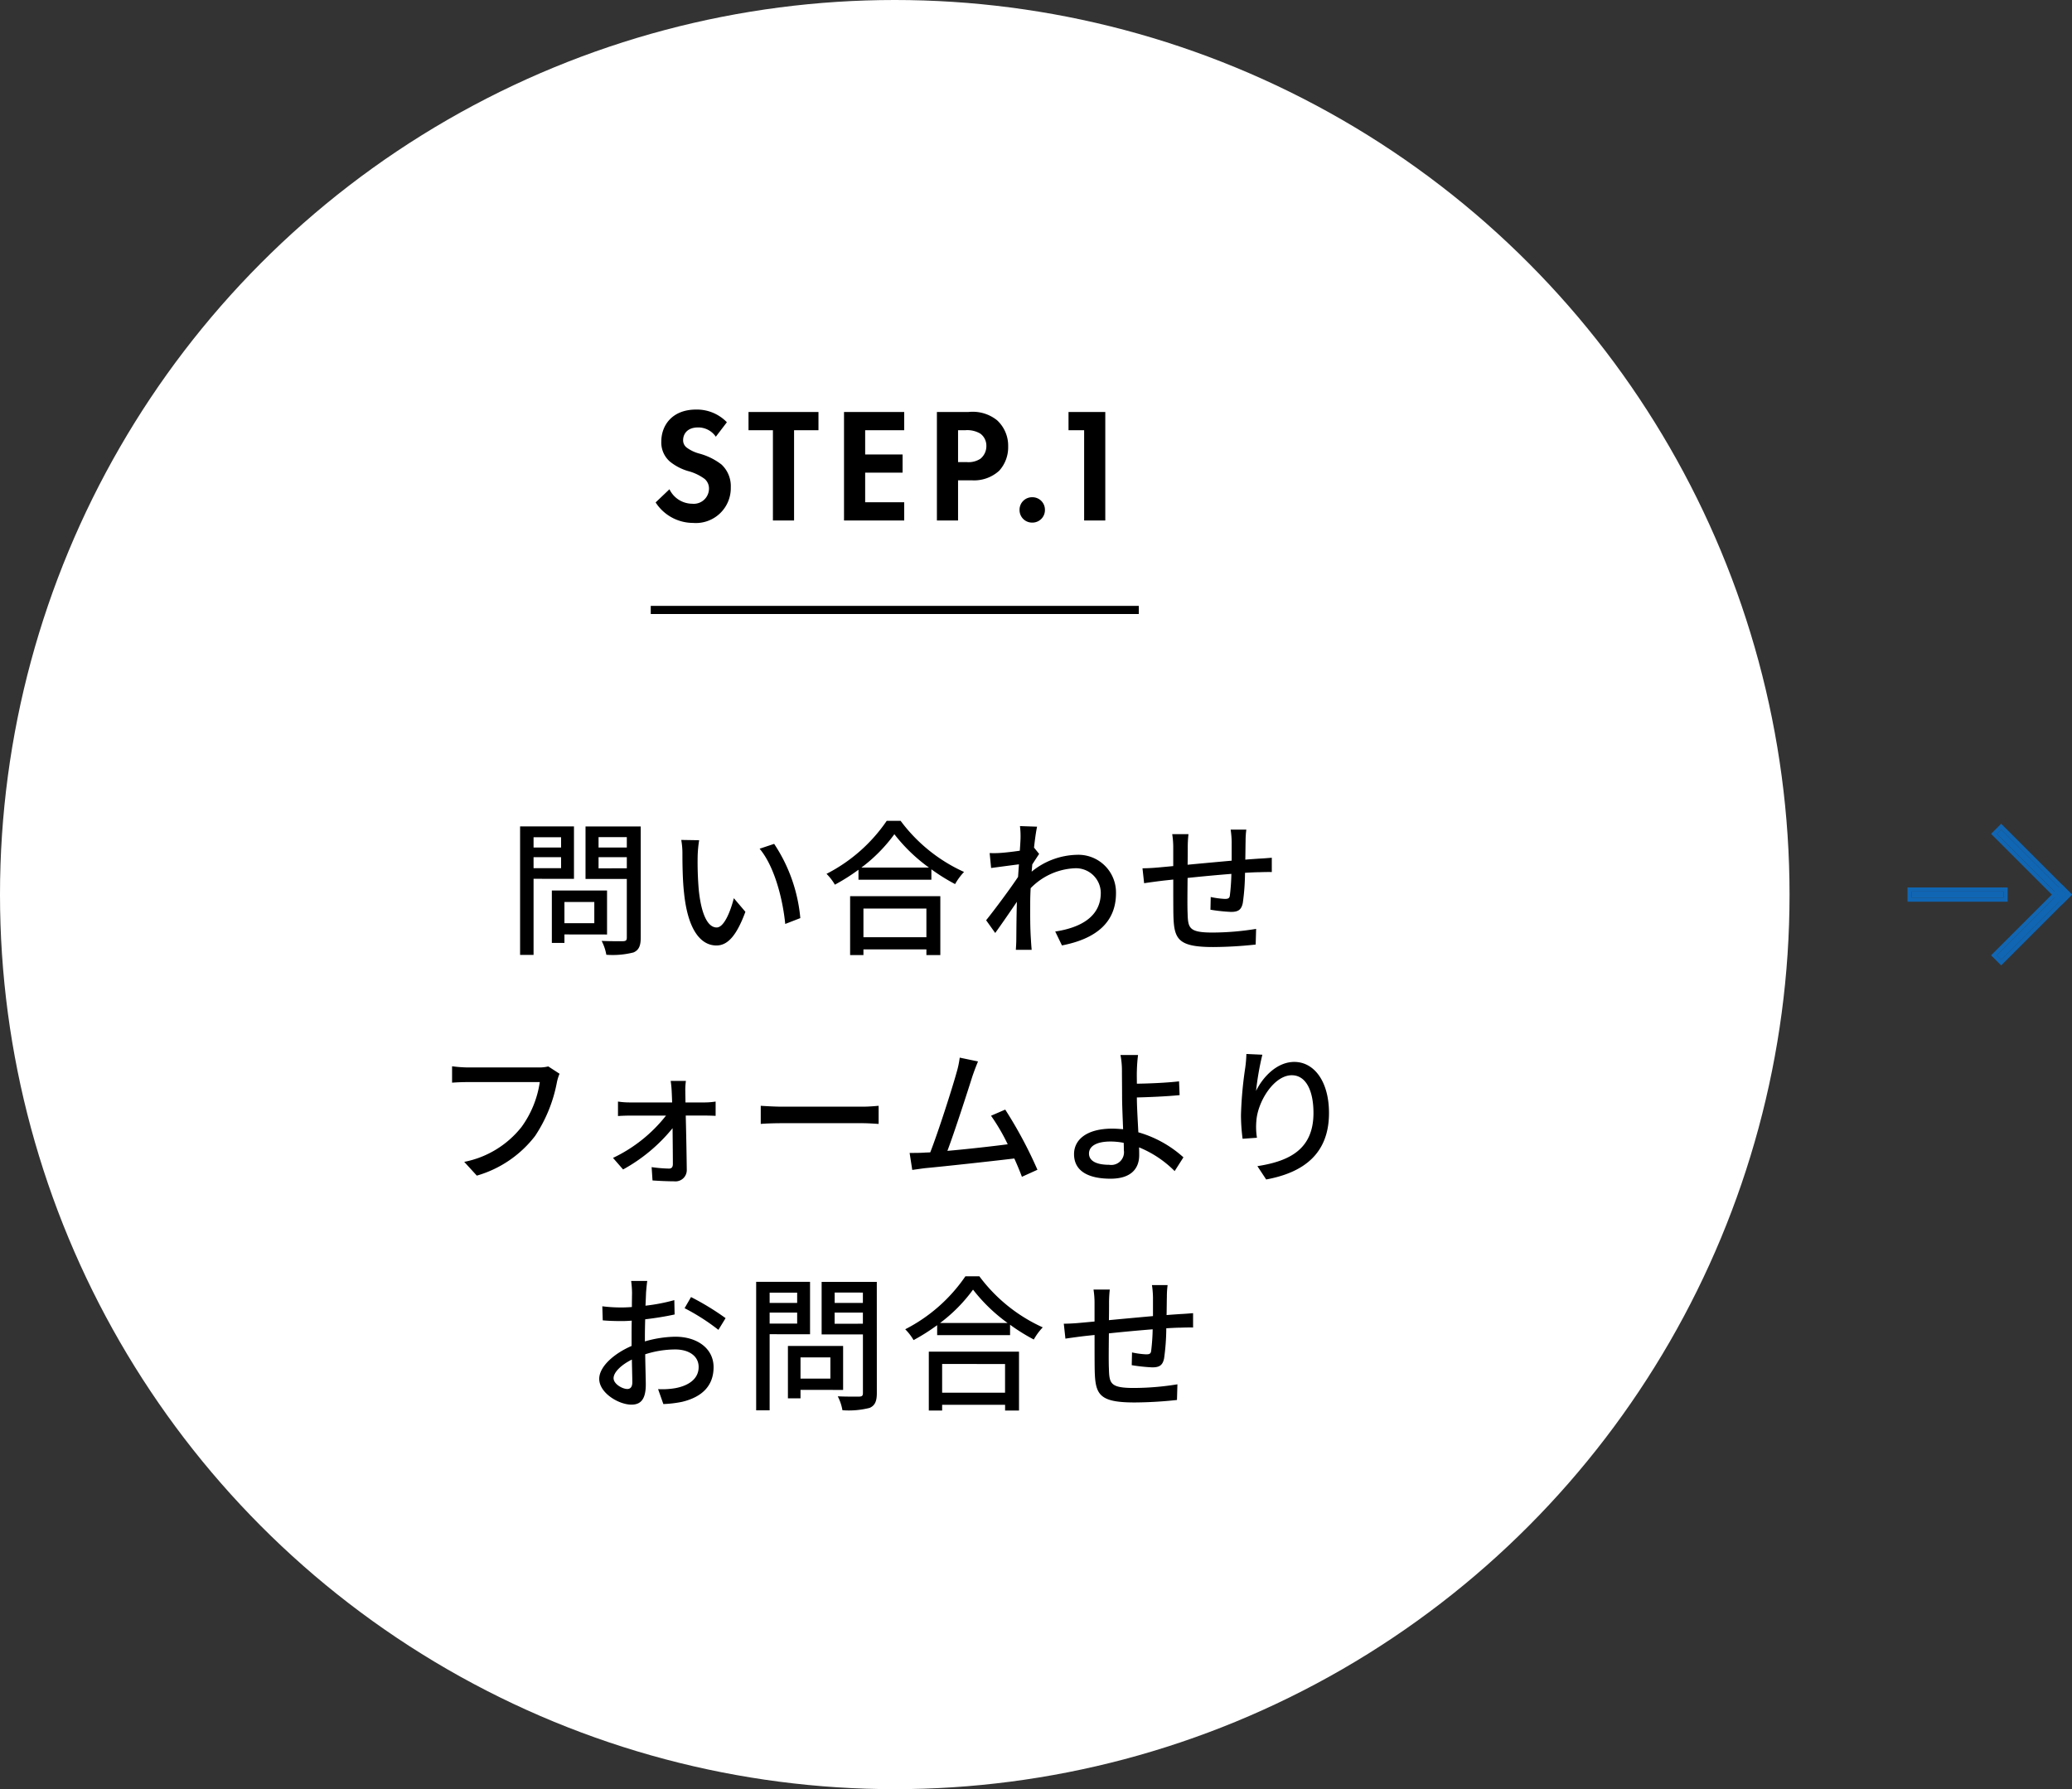
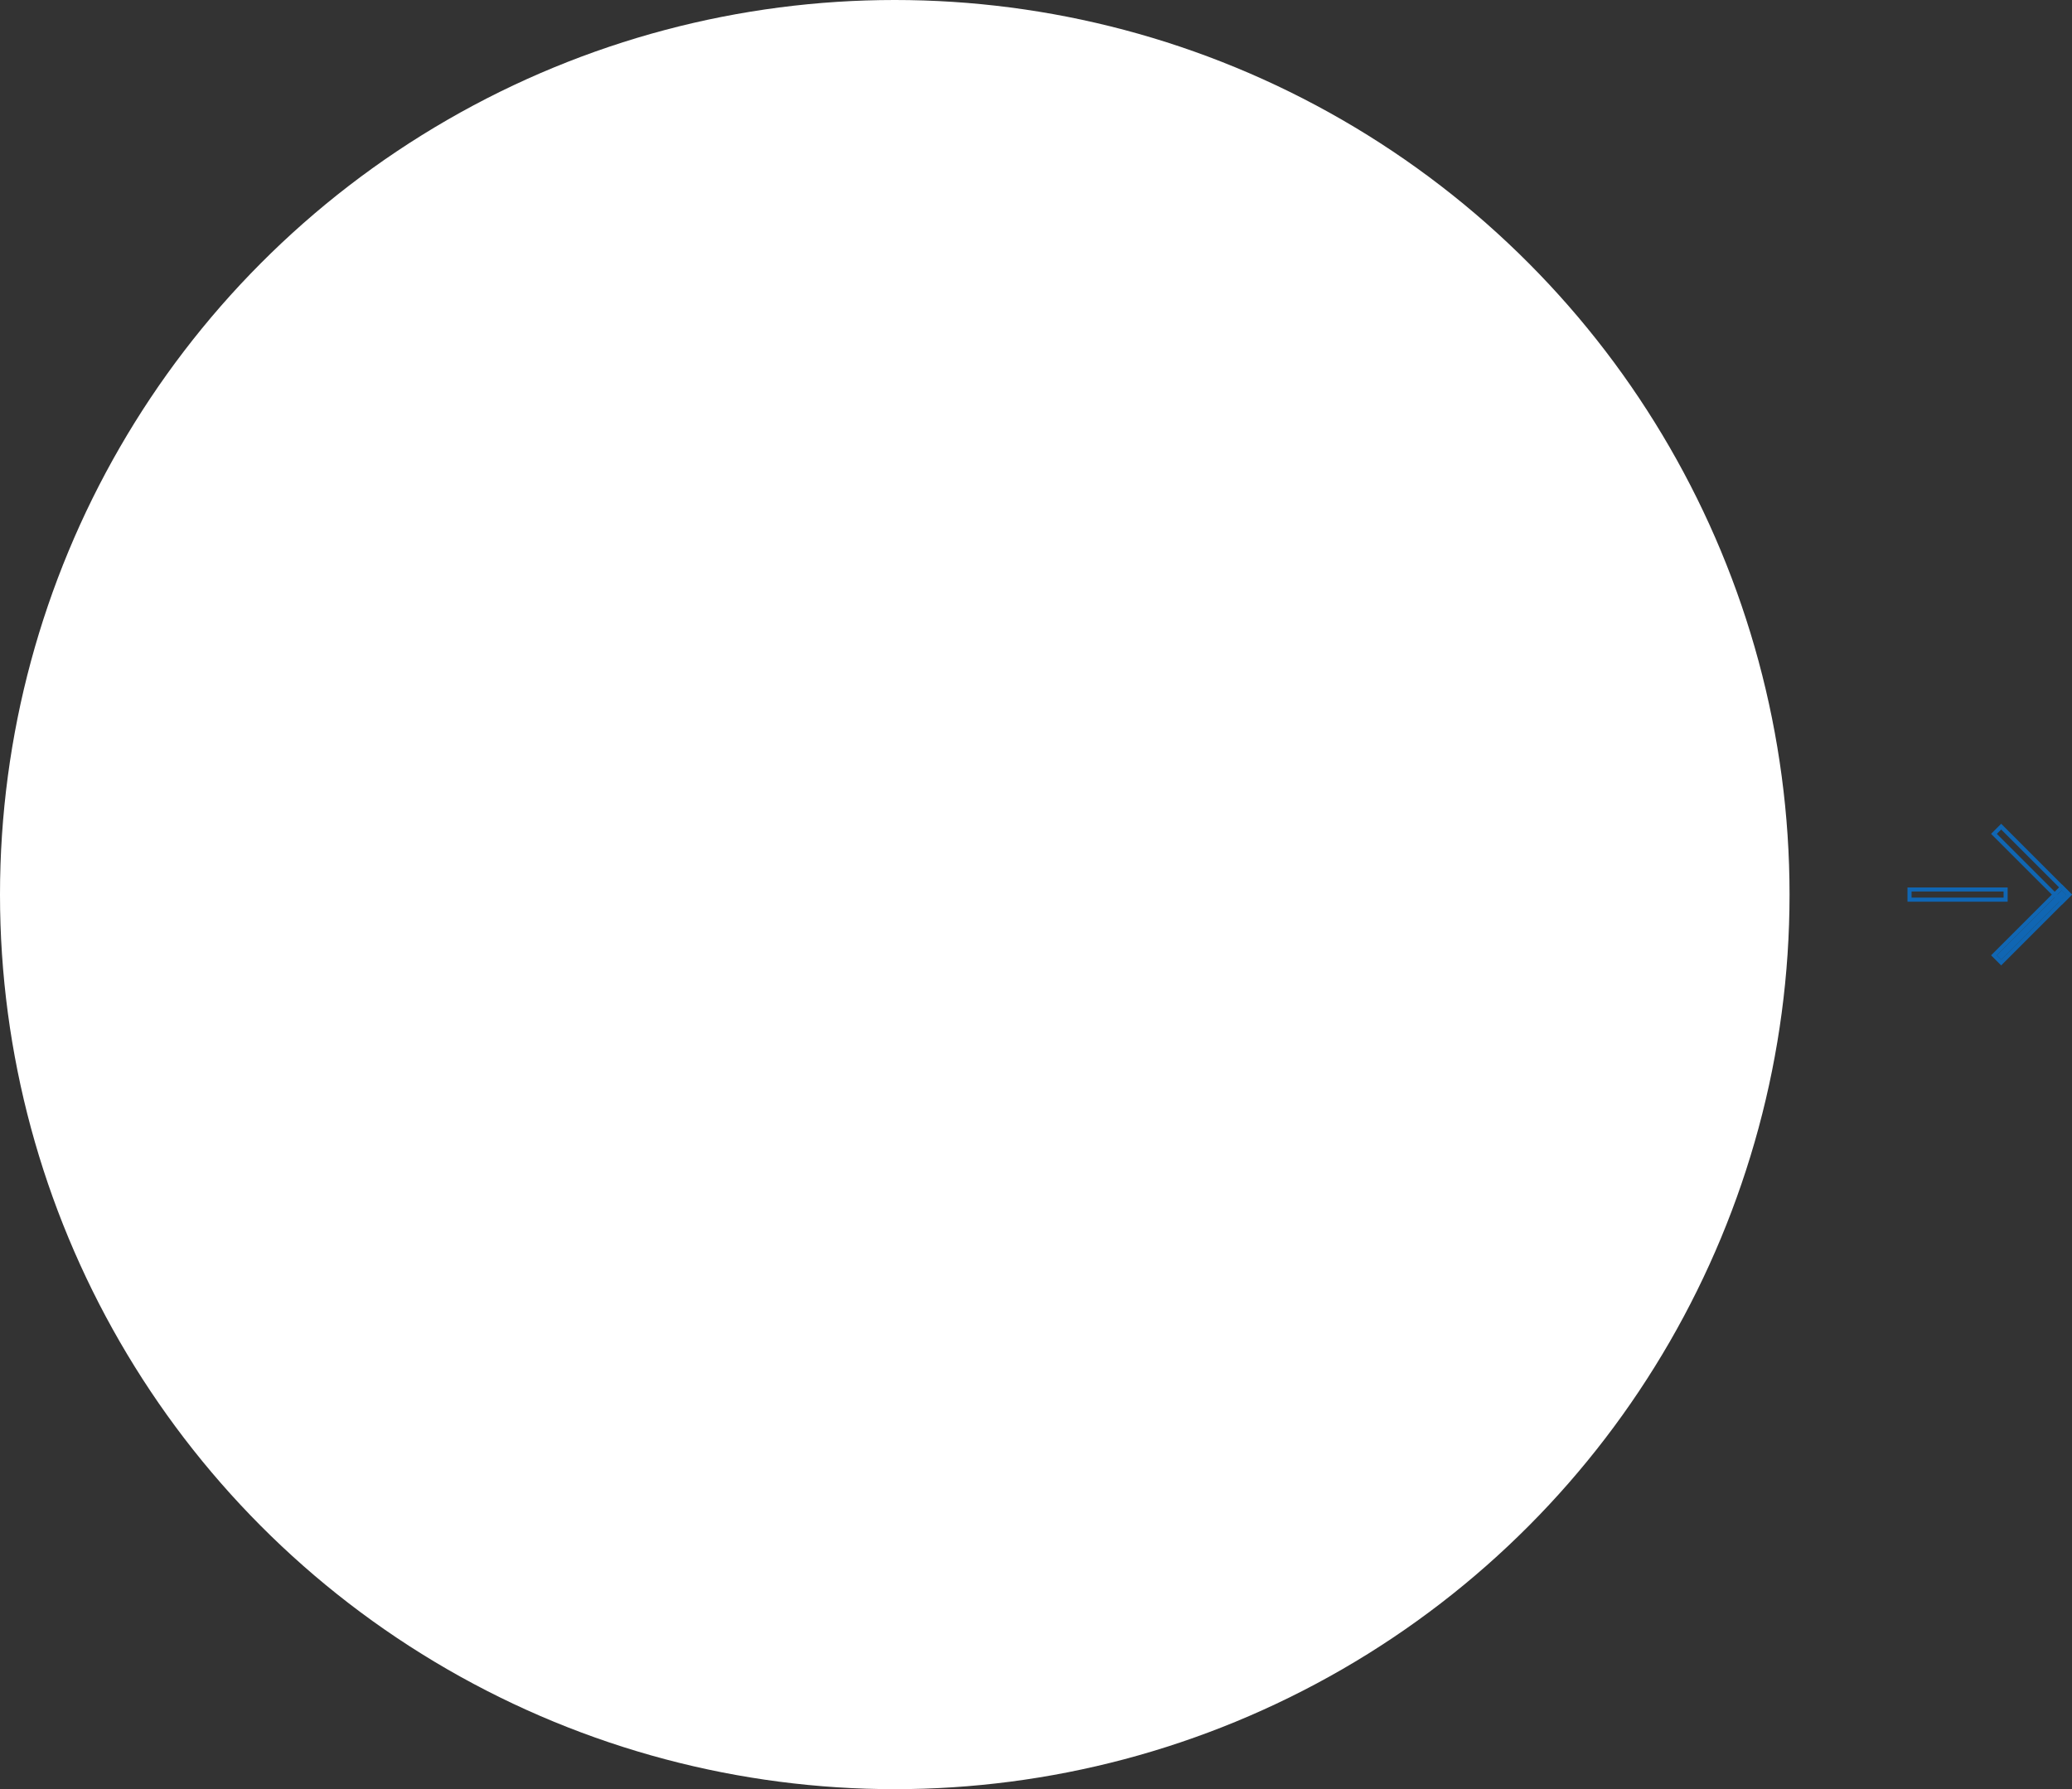
<svg xmlns="http://www.w3.org/2000/svg" width="254.724" height="220" viewBox="0 0 254.724 220">
  <rect x="0" y="0" width="254.724" height="220" fill="#333333" stroke="none" />
  <g id="グループ_4706" data-name="グループ 4706" transform="translate(-100 -11635)">
    <circle id="楕円形_201" data-name="楕円形 201" cx="110" cy="110" r="110" transform="translate(100 11635)" fill="#fff" />
    <g id="グループ_4639" data-name="グループ 4639" transform="translate(-750 7983.106)">
      <g id="長方形_65" data-name="長方形 65" transform="translate(1085 3761.516)" fill="#1066b3" stroke="#1066b3" stroke-linecap="round" stroke-width="0.5">
-         <rect width="11.314" height="0.754" stroke="none" />
        <rect x="-0.25" y="-0.25" width="11.814" height="1.254" fill="none" />
      </g>
      <g id="グループ_9" data-name="グループ 9" transform="translate(1088.017 3761.894) rotate(-45)" style="isolation: isolate">
        <g id="長方形_64" data-name="長方形 64" transform="translate(0 10.56)" fill="#1066b3" stroke="#1066b3" stroke-linecap="round" stroke-width="0.5">
          <rect width="11.314" height="0.754" stroke="none" />
          <rect x="-0.25" y="-0.25" width="11.814" height="1.254" fill="none" />
        </g>
        <g id="長方形_66" data-name="長方形 66" transform="translate(11.314 0) rotate(90)" fill="#1066b3" stroke="#1066b3" stroke-linecap="round" stroke-width="0.5">
-           <rect width="11.314" height="0.754" stroke="none" />
          <rect x="-0.25" y="-0.25" width="11.814" height="1.254" fill="none" />
        </g>
      </g>
    </g>
-     <path id="パス_6902" data-name="パス 6902" d="M-41.022-13.05v1.26h-3.384v-1.26Zm-3.384,3.8V-10.6h3.384v1.35Zm4.968,1.314v-6.444h-6.624v15.8h1.656v-9.36Zm2.5,2.844v2.61h-3.672v-2.61Zm1.566,4V-6.5h-6.786V-.054h1.548V-1.1Zm-1.044-8.136V-10.6h3.474v1.368Zm3.474-3.834v1.278h-3.474v-1.278Zm1.71-1.314h-6.786V-7.92h5.076v7.2c0,.324-.09.432-.432.45-.36,0-1.53.018-2.664-.036A5.815,5.815,0,0,1-35.46,1.4a10.343,10.343,0,0,0,3.348-.288c.648-.288.882-.81.882-1.818Zm7.182,1.692-2.2-.036a9.209,9.209,0,0,1,.144,1.692c0,1.08.018,3.24.2,4.824.486,4.734,2.16,6.462,3.978,6.462,1.314,0,2.43-1.062,3.564-4.14l-1.422-1.674c-.414,1.638-1.206,3.6-2.106,3.6-1.206,0-1.944-1.908-2.214-4.734a40.3,40.3,0,0,1-.126-4.05A14.734,14.734,0,0,1-24.048-12.69Zm9.216.45-1.782.594c1.818,2.16,2.844,6.156,3.15,9.252l1.854-.72A19.606,19.606,0,0,0-14.832-12.24ZM3.888-4.284V-.756h-7.74V-4.284ZM-5.49,1.44h1.638v-.7h7.74v.7H5.6V-5.8H-5.49ZM-4.1-9.324a19.254,19.254,0,0,0,4.05-4.1,20.6,20.6,0,0,0,4.248,4.1ZM-.99-15.066a19.943,19.943,0,0,1-7.4,6.516A6.434,6.434,0,0,1-7.362-7.218a24.522,24.522,0,0,0,2.9-1.836V-7.83H4.5V-9.108A23.445,23.445,0,0,0,7.416-7.29a7.43,7.43,0,0,1,1.1-1.494A19.963,19.963,0,0,1,.72-15.066ZM15.462-12.96c0,.2-.036.792-.09,1.566-.864.126-1.8.234-2.358.27a11.448,11.448,0,0,1-1.35.018l.18,1.836c1.08-.144,2.574-.342,3.42-.45-.036.5-.072,1.044-.108,1.548C14.184-6.7,12.24-4.1,11.232-2.844l1.116,1.566c.756-1.044,1.818-2.592,2.664-3.834-.054,2-.054,3.024-.072,4.716,0,.288-.036.864-.054,1.188H16.83c-.036-.378-.072-.9-.09-1.224-.108-1.638-.09-2.916-.09-4.482,0-.576.018-1.206.054-1.872a8.051,8.051,0,0,1,5.382-2.448,3.052,3.052,0,0,1,3.24,2.988c.018,2.97-2.5,4.32-5.6,4.788l.828,1.71c4.176-.81,6.66-2.826,6.642-6.462a4.625,4.625,0,0,0-4.824-4.68A9.069,9.069,0,0,0,16.83-8.82c.018-.288.054-.594.072-.882.288-.45.63-.972.846-1.3l-.612-.756h-.018c.126-1.17.27-2.124.378-2.592l-2.106-.072A10.013,10.013,0,0,1,15.462-12.96Zm27.756-1.026H41.292a11.891,11.891,0,0,1,.126,1.476v2.34c-1.8.162-3.762.342-5.418.5.018-.864.018-1.62.018-2.124a14.219,14.219,0,0,1,.09-1.638h-2a10.693,10.693,0,0,1,.126,1.728v2.2c-.756.072-1.35.126-1.746.162-.756.072-1.494.108-2.034.108l.2,1.836c.468-.072,1.4-.2,1.962-.27.4-.054.954-.108,1.62-.18,0,1.728,0,3.582.018,4.356.072,2.97.54,3.942,4.914,3.942a50.667,50.667,0,0,0,5.2-.306l.054-1.926a33.6,33.6,0,0,1-5.364.45c-2.934,0-3.006-.576-3.06-2.43-.036-.738-.018-2.52,0-4.284,1.674-.18,3.636-.36,5.382-.5a25.651,25.651,0,0,1-.18,2.61c-.036.4-.216.468-.63.468a10.486,10.486,0,0,1-1.728-.234L38.808-4.14a21.2,21.2,0,0,0,2.52.27c.864,0,1.278-.234,1.458-1.1a27.417,27.417,0,0,0,.27-3.708c.666-.036,1.26-.072,1.728-.072.468-.018,1.26-.036,1.566-.018V-10.53c-.468.036-1.08.09-1.548.108-.5.036-1.1.072-1.71.126.018-.72.018-1.494.036-2.268A10.7,10.7,0,0,1,43.218-13.986ZM-41.211,16.03l-1.386-.9a4.587,4.587,0,0,1-1.152.126h-8.73a16.143,16.143,0,0,1-1.944-.144v2.016c.45-.036,1.17-.072,1.944-.072h8.838a12.43,12.43,0,0,1-2.25,5.526,11.874,11.874,0,0,1-7.038,4.284l1.548,1.692a13.871,13.871,0,0,0,7.164-4.878,17.845,17.845,0,0,0,2.682-6.606A5.469,5.469,0,0,1-41.211,16.03Zm15.534.882h-1.872a12.255,12.255,0,0,1,.126,1.332c.018.36.036.792.054,1.314h-5.2a9.58,9.58,0,0,1-1.458-.108v1.782c.468-.036,1.008-.054,1.494-.054h4.41a18.171,18.171,0,0,1-6.516,5.2L-33.4,27.8a20.542,20.542,0,0,0,6.084-5.076c.018,1.692.036,3.384.036,4.41,0,.36-.144.558-.468.558a17.114,17.114,0,0,1-2.142-.18l.108,1.638c.756.054,1.89.108,2.682.108a1.384,1.384,0,0,0,1.53-1.386c-.018-1.764-.072-4.482-.126-6.7h2.412c.378,0,.9.018,1.26.036V19.45a8.788,8.788,0,0,1-1.314.108h-2.394c0-.522-.018-.972-.018-1.314A8.044,8.044,0,0,1-25.677,16.912Zm9.2,3.06V22.2c.612-.054,1.692-.09,2.682-.09H-4c.792,0,1.62.072,2.016.09V19.972c-.45.036-1.152.108-2.016.108H-13.8C-14.769,20.08-15.885,20.008-16.479,19.972Zm26.712-5.454-2.25-.468a11.362,11.362,0,0,1-.4,1.872c-.5,1.818-2.214,7.2-3.222,9.774-.27.018-.522.018-.738.036-.54.036-1.242.036-1.8.036l.324,2.088c.54-.072,1.134-.162,1.584-.216,2.34-.216,8.1-.846,10.962-1.188.378.828.7,1.62.936,2.25l1.908-.864a52.755,52.755,0,0,0-3.96-7.4l-1.746.756a24.232,24.232,0,0,1,2.052,3.51c-1.926.252-4.968.594-7.416.81.9-2.376,2.538-7.47,3.078-9.18C9.819,15.544,10.035,15,10.233,14.518ZM23.877,25.84c0-.918.954-1.476,2.628-1.476a8.287,8.287,0,0,1,1.638.162c.018.36.018.666.018.9a1.566,1.566,0,0,1-1.8,1.8C24.831,27.226,23.877,26.776,23.877,25.84Zm6.03-12.114h-2.16a10.182,10.182,0,0,1,.18,1.944c0,.774.018,2.07.018,3.132,0,1.026.072,2.628.126,4.05-.432-.036-.882-.072-1.332-.072-3.186,0-4.7,1.386-4.7,3.132,0,2.214,1.962,3.024,4.482,3.024,2.664,0,3.528-1.368,3.528-2.9,0-.27,0-.594-.018-.954A13.193,13.193,0,0,1,34.407,28l1.08-1.692a14.014,14.014,0,0,0-5.544-3.078c-.072-1.476-.18-3.132-.18-4.284,1.458-.036,3.69-.126,5.256-.288l-.072-1.692c-1.548.18-3.744.27-5.184.288,0-.576-.018-1.134,0-1.584A19.186,19.186,0,0,1,29.907,13.726Zm15.282-.036-1.962-.09a15.632,15.632,0,0,1-.144,1.71,47.5,47.5,0,0,0-.522,5.8,22.625,22.625,0,0,0,.2,2.916l1.764-.126a8.336,8.336,0,0,1-.072-2.07c.162-2.376,2.16-5.616,4.356-5.616,1.71,0,2.664,1.836,2.664,4.644,0,4.464-2.952,5.922-6.894,6.534l1.08,1.638c4.59-.846,7.722-3.15,7.722-8.172,0-3.87-1.818-6.282-4.266-6.282-2.178,0-3.906,1.926-4.7,3.564A34.837,34.837,0,0,1,45.189,13.69ZM-30.429,41.51h-1.98a11.7,11.7,0,0,1,.108,1.422c0,.324-.018.972-.018,1.782q-.675.054-1.242.054a18.186,18.186,0,0,1-2.394-.144l.054,1.728c.594.054,1.278.09,2.376.09q.513,0,1.188-.054c-.018.684-.018,1.368-.018,2V49.5c-2.124.918-3.978,2.52-3.978,4.05,0,1.728,2.394,3.168,3.96,3.168,1.062,0,1.764-.558,1.764-2.466,0-.72-.054-2.232-.072-3.726a12.178,12.178,0,0,1,3.69-.594c1.638,0,2.88.774,2.88,2.16,0,1.512-1.314,2.3-2.826,2.592a9.494,9.494,0,0,1-2.16.126l.648,1.836a13.991,13.991,0,0,0,2.286-.27c2.646-.63,3.888-2.124,3.888-4.266,0-2.3-2.016-3.744-4.7-3.744a14.061,14.061,0,0,0-3.744.576v-.63c0-.648.018-1.368.036-2.088,1.242-.144,2.574-.36,3.618-.594l-.036-1.764a22.561,22.561,0,0,1-3.546.684c.036-.648.054-1.224.072-1.656C-30.537,42.464-30.483,41.852-30.429,41.51Zm5.382,1.98-.792,1.368a26.072,26.072,0,0,1,4.158,2.664l.882-1.44A32.235,32.235,0,0,0-25.047,43.49Zm-9.522,9.972c0-.72.936-1.638,2.25-2.286.018,1.17.054,2.214.054,2.79,0,.594-.252.828-.612.828C-33.489,54.794-34.569,54.182-34.569,53.462ZM-12,42.95v1.26h-3.384V42.95Zm-3.384,3.8V45.4H-12v1.35Zm4.968,1.314V41.618h-6.624v15.8h1.656v-9.36Zm2.5,2.844v2.61h-3.672v-2.61Zm1.566,4V49.5h-6.786v6.444h1.548V54.9Zm-1.044-8.136V45.4h3.474v1.368Zm3.474-3.834V44.21H-7.389V42.932Zm1.71-1.314H-8.991V48.08h5.076v7.2c0,.324-.09.432-.432.45-.36,0-1.53.018-2.664-.036a5.815,5.815,0,0,1,.576,1.71,10.343,10.343,0,0,0,3.348-.288c.648-.288.882-.81.882-1.818Zm15.768,10.1v3.528H5.823V51.716ZM4.185,57.44H5.823v-.7h7.74v.7h1.71V50.2H4.185ZM5.571,46.676a19.254,19.254,0,0,0,4.05-4.1,20.6,20.6,0,0,0,4.248,4.1Zm3.114-5.742a19.943,19.943,0,0,1-7.4,6.516,6.434,6.434,0,0,1,1.026,1.332,24.522,24.522,0,0,0,2.9-1.836V48.17h8.964V46.892a23.445,23.445,0,0,0,2.916,1.818,7.43,7.43,0,0,1,1.1-1.494,19.963,19.963,0,0,1-7.794-6.282Zm24.858,1.08H31.617a11.891,11.891,0,0,1,.126,1.476v2.34c-1.8.162-3.762.342-5.418.5.018-.864.018-1.62.018-2.124a14.219,14.219,0,0,1,.09-1.638h-2a10.693,10.693,0,0,1,.126,1.728v2.2c-.756.072-1.35.126-1.746.162-.756.072-1.494.108-2.034.108l.2,1.836c.468-.072,1.4-.2,1.962-.27.4-.054.954-.108,1.62-.18,0,1.728,0,3.582.018,4.356.072,2.97.54,3.942,4.914,3.942a50.668,50.668,0,0,0,5.2-.306l.054-1.926a33.6,33.6,0,0,1-5.364.45c-2.934,0-3.006-.576-3.06-2.43-.036-.738-.018-2.52,0-4.284,1.674-.18,3.636-.36,5.382-.5a25.651,25.651,0,0,1-.18,2.61c-.036.4-.216.468-.63.468a10.486,10.486,0,0,1-1.728-.234l-.036,1.566a21.2,21.2,0,0,0,2.52.27c.864,0,1.278-.234,1.458-1.1a27.418,27.418,0,0,0,.27-3.708c.666-.036,1.26-.072,1.728-.072.468-.018,1.26-.036,1.566-.018V45.47c-.468.036-1.08.09-1.548.108-.5.036-1.1.072-1.71.126.018-.72.018-1.494.036-2.268A10.7,10.7,0,0,1,33.543,42.014Z" transform="translate(210 11751)" />
-     <path id="パス_6901" data-name="パス 6901" d="M-20.64-12.08a5.13,5.13,0,0,0-3.78-1.56c-2.96,0-4.28,1.96-4.28,3.92a3.1,3.1,0,0,0,1.06,2.48,6.419,6.419,0,0,0,2.22,1.16,5.975,5.975,0,0,1,2.06.98,1.549,1.549,0,0,1,.52,1.2A1.871,1.871,0,0,1-24.9-2.06a3.128,3.128,0,0,1-2.8-1.78l-1.7,1.62A5.491,5.491,0,0,0-24.8.3a4.293,4.293,0,0,0,4.64-4.38,3.628,3.628,0,0,0-1.14-2.8A7.761,7.761,0,0,0-24-8.22a4.548,4.548,0,0,1-1.6-.76,1.124,1.124,0,0,1-.42-.9c0-.68.44-1.56,1.84-1.56A2.606,2.606,0,0,1-22-10.3Zm11.26.98v-2.24h-8.6v2.24h3V0h2.6V-11.1ZM1.16-13.34h-7.4V0h7.4V-2.24h-4.8V-5.88H.96V-8.12h-4.6V-11.1h4.8Zm4.02,0V0h2.6V-4.94H9.46a4.573,4.573,0,0,0,3.38-1.18,4.288,4.288,0,0,0,1.1-2.98,4.25,4.25,0,0,0-1.36-3.22,4.782,4.782,0,0,0-3.52-1.02Zm2.6,2.24h.9a3.131,3.131,0,0,1,1.84.42,1.837,1.837,0,0,1,.74,1.52,1.991,1.991,0,0,1-.72,1.56,2.661,2.661,0,0,1-1.7.42H7.78Zm7.56,9.8A1.537,1.537,0,0,0,16.9.26,1.537,1.537,0,0,0,18.46-1.3,1.537,1.537,0,0,0,16.9-2.86,1.537,1.537,0,0,0,15.34-1.3ZM23.28,0h2.6V-13.34H21.36v2.24h1.92Z" transform="translate(210 11699)" />
-     <line id="線_2350" data-name="線 2350" x2="60" transform="translate(180 11710)" fill="none" stroke="#000" stroke-width="1" />
  </g>
</svg>